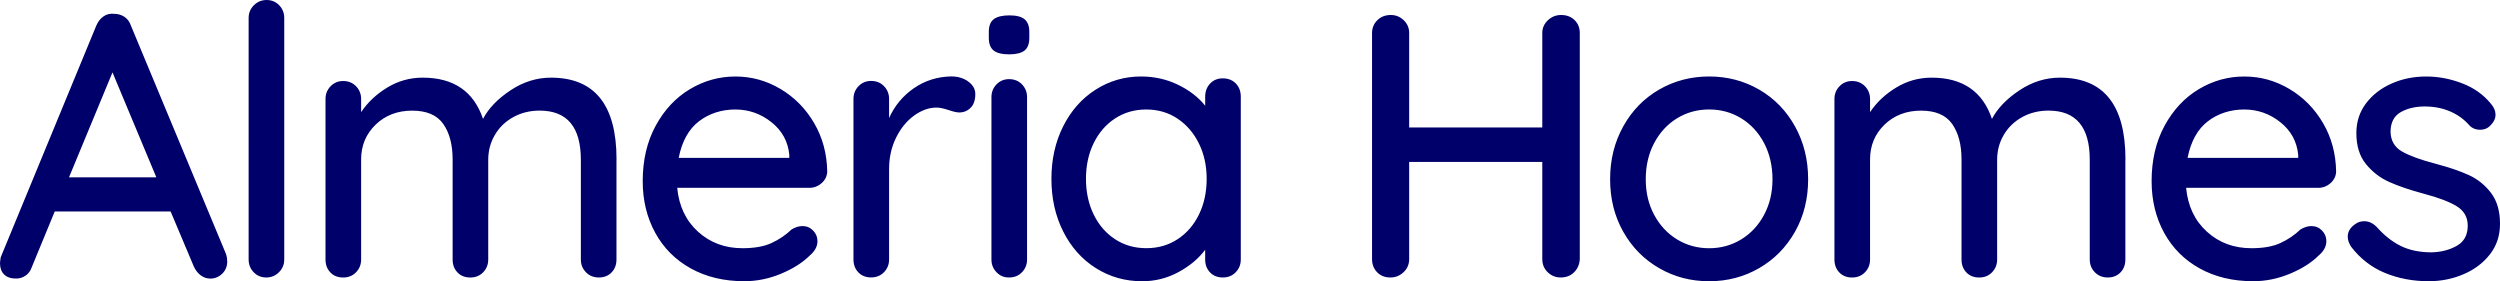
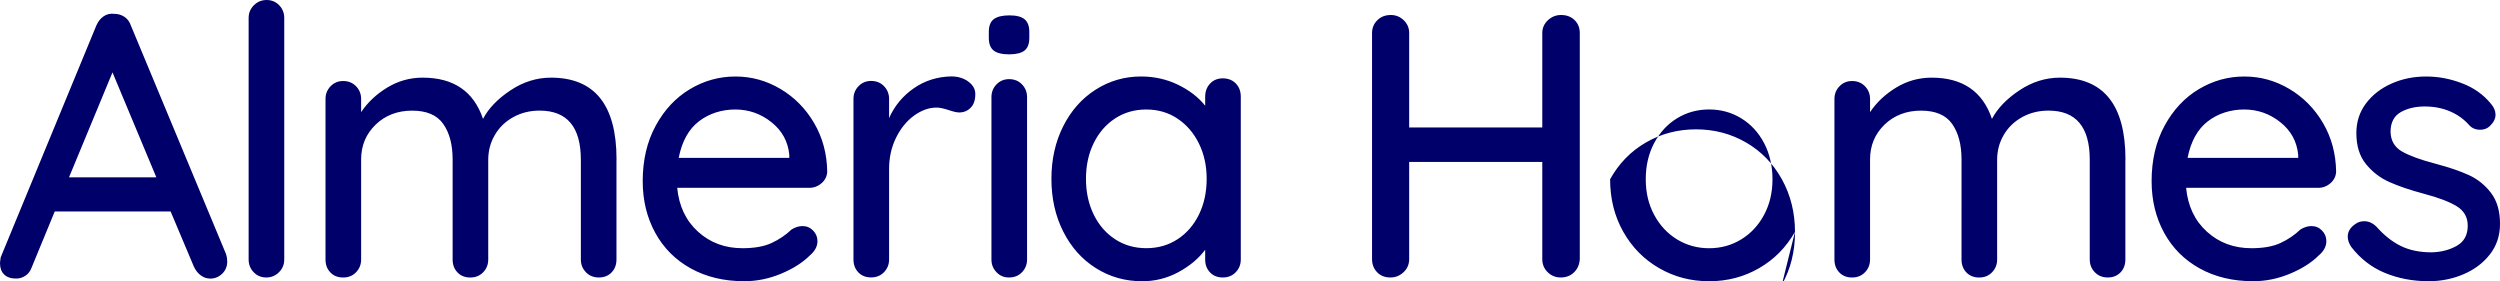
<svg xmlns="http://www.w3.org/2000/svg" viewBox="0 0 875.39 98.48">
  <title>Almeria Homes</title>
-   <path style="fill:#00006b;" d="M79.57 91.51c0 1.75-.59 3.2-1.77 4.33-1.18 1.14-2.56 1.71-4.14 1.71-1.23 0-2.34-.37-3.35-1.12-1.01-.74-1.82-1.77-2.43-3.09l-8.14-19.3H19.17l-8.01 19.43c-.44 1.31-1.16 2.32-2.17 3.02s-2.12 1.05-3.35 1.05c-1.84 0-3.24-.48-4.2-1.44S0 93.82 0 92.16c0-.35.09-1.05.26-2.1L33.74 8.92c.61-1.4 1.46-2.47 2.56-3.22 1.09-.74 2.34-1.03 3.74-.85 1.31 0 2.49.35 3.55 1.05 1.05.7 1.79 1.71 2.23 3.02l33.35 80.09c.26.79.39 1.62.39 2.5zM24.16 62.1h30.59L39.39 25.34zM97.69 95.32c-1.23 1.23-2.71 1.84-4.46 1.84s-3.22-.61-4.4-1.84-1.77-2.71-1.77-4.46V6.3c0-1.75.61-3.24 1.84-4.46S91.61 0 93.36 0s3.22.61 4.4 1.84 1.77 2.71 1.77 4.46v84.56c0 1.75-.61 3.24-1.84 4.46zM215.86 55.8v35.06c0 1.84-.57 3.35-1.71 4.53s-2.63 1.77-4.46 1.77-3.35-.61-4.53-1.84-1.77-2.71-1.77-4.46V55.93c0-11.47-4.82-17.2-14.44-17.2-3.41 0-6.5.77-9.26 2.3s-4.9 3.61-6.43 6.24-2.3 5.51-2.3 8.67v34.93c0 1.75-.59 3.24-1.77 4.46-1.18 1.23-2.69 1.84-4.53 1.84s-3.33-.59-4.46-1.77c-1.14-1.18-1.71-2.69-1.71-4.53V55.81c0-5.16-1.1-9.3-3.28-12.41-2.19-3.11-5.82-4.66-10.9-4.66s-9.43 1.64-12.8 4.92-5.06 7.33-5.06 12.15v35.06c0 1.75-.59 3.24-1.77 4.46-1.18 1.23-2.69 1.84-4.53 1.84s-3.33-.59-4.46-1.77c-1.14-1.18-1.71-2.69-1.71-4.53v-56.2c0-1.75.59-3.24 1.77-4.46 1.18-1.23 2.65-1.84 4.4-1.84 1.84 0 3.35.61 4.53 1.84s1.77 2.71 1.77 4.46v4.6c2.28-3.41 5.32-6.28 9.13-8.6s7.94-3.48 12.41-3.48c10.85 0 17.9 4.81 21.14 14.44 1.92-3.68 5.12-7 9.59-9.98 4.46-2.97 9.19-4.46 14.18-4.46 15.32 0 22.98 9.54 22.98 28.62zM287.68 64.13c-1.23 1.1-2.67 1.64-4.33 1.64h-46.22c.61 6.39 3.04 11.51 7.29 15.36 4.24 3.85 9.43 5.78 15.56 5.78 4.2 0 7.61-.61 10.24-1.84s4.94-2.8 6.96-4.73c1.31-.79 2.58-1.18 3.81-1.18 1.49 0 2.73.53 3.74 1.58s1.51 2.28 1.51 3.68c0 1.84-.88 3.5-2.63 4.99-2.54 2.54-5.91 4.68-10.11 6.43s-8.49 2.63-12.87 2.63c-7.09 0-13.33-1.49-18.71-4.46s-9.54-7.13-12.47-12.47-4.4-11.38-4.4-18.12c0-7.35 1.51-13.81 4.53-19.37s7-9.83 11.95-12.8c4.94-2.97 10.26-4.46 15.95-4.46s10.85 1.44 15.76 4.33c4.9 2.89 8.84 6.87 11.82 11.95 2.97 5.08 4.51 10.77 4.6 17.07-.09 1.58-.74 2.91-1.97 4zm-42.94-21.66c-3.59 2.76-5.95 7.02-7.09 12.8h38.73v-1.05c-.44-4.64-2.52-8.45-6.24-11.42s-7.94-4.46-12.67-4.46-9.15 1.38-12.74 4.14zM339.02 28.55c1.66 1.18 2.49 2.65 2.49 4.4 0 2.1-.55 3.7-1.64 4.79-1.1 1.1-2.43 1.64-4 1.64-.79 0-1.97-.26-3.55-.79-1.84-.61-3.28-.92-4.33-.92-2.71 0-5.36.94-7.94 2.82s-4.68 4.46-6.3 7.75c-1.62 3.28-2.43 6.94-2.43 10.96v31.64c0 1.75-.59 3.24-1.77 4.46-1.18 1.23-2.69 1.84-4.53 1.84s-3.33-.59-4.46-1.77c-1.14-1.18-1.71-2.69-1.71-4.53v-56.2c0-1.75.59-3.24 1.77-4.46 1.18-1.23 2.65-1.84 4.4-1.84 1.84 0 3.35.61 4.53 1.84s1.77 2.71 1.77 4.46v6.7c1.92-4.29 4.81-7.77 8.67-10.44 3.85-2.67 8.23-4.05 13.13-4.14 2.28 0 4.24.59 5.91 1.77zM347.88 17.65c-1.1-.92-1.64-2.38-1.64-4.4v-2.1c0-2.1.59-3.59 1.77-4.46s3-1.31 5.45-1.31 4.22.46 5.32 1.38c1.09.92 1.64 2.39 1.64 4.4v2.1c0 2.1-.57 3.59-1.71 4.46-1.14.88-2.93 1.31-5.38 1.31s-4.36-.46-5.45-1.38zm9.98 77.67c-1.18 1.23-2.69 1.84-4.53 1.84s-3.22-.61-4.4-1.84-1.77-2.71-1.77-4.46V34.01c0-1.75.59-3.24 1.77-4.46s2.65-1.84 4.4-1.84c1.84 0 3.35.61 4.53 1.84s1.77 2.71 1.77 4.46v56.85c0 1.75-.59 3.24-1.77 4.46zM432.7 29.21c1.18 1.18 1.77 2.74 1.77 4.66v56.99c0 1.75-.59 3.24-1.77 4.46-1.18 1.23-2.69 1.84-4.53 1.84s-3.33-.59-4.46-1.77c-1.14-1.18-1.71-2.69-1.71-4.53v-3.41c-2.28 3.07-5.38 5.67-9.32 7.81s-8.19 3.22-12.74 3.22c-5.95 0-11.36-1.53-16.22-4.6-4.86-3.06-8.67-7.33-11.42-12.8-2.76-5.47-4.14-11.62-4.14-18.45s1.38-12.98 4.14-18.45 6.54-9.74 11.36-12.8c4.81-3.06 10.11-4.6 15.89-4.6 4.64 0 8.95.96 12.93 2.89s7.16 4.38 9.52 7.35v-3.15c0-1.84.57-3.37 1.71-4.6 1.14-1.22 2.63-1.84 4.46-1.84s3.35.59 4.53 1.77zm-20.35 54.55c3.19-2.1 5.69-4.99 7.48-8.66 1.79-3.68 2.69-7.83 2.69-12.47s-.9-8.67-2.69-12.34c-1.8-3.68-4.29-6.59-7.48-8.73-3.2-2.14-6.85-3.22-10.96-3.22s-7.77 1.05-10.96 3.15c-3.2 2.1-5.69 4.99-7.48 8.66-1.8 3.68-2.69 7.84-2.69 12.47s.9 8.8 2.69 12.47c1.79 3.68 4.29 6.57 7.48 8.66 3.2 2.1 6.85 3.15 10.96 3.15s7.77-1.05 10.96-3.15zM551.33 7.02c1.22 1.18 1.84 2.69 1.84 4.53v79.17c-.09 1.84-.74 3.37-1.97 4.6s-2.8 1.84-4.73 1.84c-1.75 0-3.26-.61-4.53-1.84s-1.9-2.76-1.9-4.6V56.71h-46.61v34.01c0 1.84-.66 3.37-1.97 4.6s-2.85 1.84-4.6 1.84c-1.93 0-3.48-.61-4.66-1.84s-1.77-2.76-1.77-4.6V11.55c0-1.75.61-3.24 1.84-4.46s2.8-1.84 4.73-1.84c1.75 0 3.26.61 4.53 1.84s1.9 2.71 1.9 4.46v33.09h46.61V11.55c0-1.75.66-3.24 1.97-4.46 1.31-1.23 2.84-1.84 4.6-1.84 1.93 0 3.5.59 4.73 1.77zM628.53 81.14c-3.07 5.43-7.24 9.67-12.54 12.74s-11.14 4.6-17.53 4.6-12.23-1.53-17.53-4.6c-5.3-3.06-9.48-7.31-12.54-12.74-3.07-5.43-4.6-11.55-4.6-18.38s1.53-13 4.6-18.51c3.06-5.51 7.24-9.8 12.54-12.87 5.29-3.06 11.14-4.6 17.53-4.6s12.23 1.53 17.53 4.6c5.29 3.06 9.47 7.35 12.54 12.87 3.06 5.51 4.6 11.69 4.6 18.51s-1.53 12.96-4.6 18.38zM617.7 50.09c-1.97-3.72-4.64-6.61-8.01-8.67s-7.11-3.09-11.23-3.09-7.86 1.03-11.23 3.09-6.04 4.95-8.01 8.67-2.95 7.94-2.95 12.67.98 8.8 2.95 12.47c1.97 3.68 4.64 6.54 8.01 8.6s7.11 3.09 11.23 3.09 7.86-1.03 11.23-3.09 6.04-4.92 8.01-8.6 2.95-7.83 2.95-12.47-.99-8.95-2.95-12.67zM744.21 55.8v35.06c0 1.84-.57 3.35-1.71 4.53s-2.63 1.77-4.46 1.77-3.35-.61-4.53-1.84-1.77-2.71-1.77-4.46V55.93c0-11.47-4.81-17.2-14.44-17.2-3.41 0-6.5.77-9.26 2.3s-4.9 3.61-6.43 6.24-2.3 5.51-2.3 8.67v34.93c0 1.75-.59 3.24-1.77 4.46-1.18 1.23-2.69 1.84-4.53 1.84s-3.33-.59-4.46-1.77c-1.14-1.18-1.71-2.69-1.71-4.53V55.81c0-5.16-1.1-9.3-3.28-12.41-2.19-3.11-5.82-4.66-10.9-4.66s-9.43 1.64-12.8 4.92-5.05 7.33-5.05 12.15v35.06c0 1.75-.59 3.24-1.77 4.46-1.18 1.23-2.69 1.84-4.53 1.84s-3.33-.59-4.46-1.77c-1.14-1.18-1.71-2.69-1.71-4.53v-56.2c0-1.75.59-3.24 1.77-4.46 1.18-1.23 2.65-1.84 4.4-1.84 1.84 0 3.35.61 4.53 1.84s1.77 2.71 1.77 4.46v4.6c2.27-3.41 5.32-6.28 9.13-8.6s7.94-3.48 12.41-3.48c10.85 0 17.9 4.81 21.14 14.44 1.93-3.68 5.12-7 9.59-9.98 4.46-2.97 9.19-4.46 14.18-4.46 15.32 0 22.98 9.54 22.98 28.62zM816.03 64.13c-1.23 1.1-2.67 1.64-4.33 1.64h-46.22c.61 6.39 3.04 11.51 7.29 15.36 4.24 3.85 9.43 5.78 15.56 5.78 4.2 0 7.62-.61 10.24-1.84 2.63-1.23 4.94-2.8 6.96-4.73 1.31-.79 2.58-1.18 3.81-1.18 1.49 0 2.73.53 3.74 1.58s1.51 2.28 1.51 3.68c0 1.84-.88 3.5-2.63 4.99-2.54 2.54-5.91 4.68-10.11 6.43s-8.49 2.63-12.87 2.63c-7.09 0-13.33-1.49-18.71-4.46s-9.54-7.13-12.47-12.47-4.4-11.38-4.4-18.12c0-7.35 1.51-13.81 4.53-19.37s7-9.83 11.95-12.8c4.94-2.97 10.26-4.46 15.95-4.46s10.85 1.44 15.76 4.33c4.9 2.89 8.84 6.87 11.82 11.95s4.51 10.77 4.6 17.07c-.09 1.58-.74 2.91-1.97 4zm-42.94-21.66c-3.59 2.76-5.95 7.02-7.09 12.8h38.73v-1.05c-.44-4.64-2.52-8.45-6.24-11.42s-7.94-4.46-12.67-4.46-9.15 1.38-12.74 4.14zM822.07 82.84c0-1.75.92-3.24 2.76-4.46.87-.61 1.88-.92 3.02-.92 1.58 0 3.02.66 4.33 1.97 2.63 2.98 5.45 5.21 8.47 6.7s6.63 2.23 10.83 2.23c3.33-.09 6.26-.85 8.8-2.3 2.54-1.44 3.81-3.79 3.81-7.02 0-2.98-1.29-5.25-3.87-6.83-2.58-1.57-6.37-3.02-11.36-4.33-4.9-1.31-8.97-2.69-12.21-4.14-3.24-1.44-5.97-3.55-8.21-6.3-2.23-2.76-3.35-6.37-3.35-10.83 0-3.94 1.12-7.4 3.35-10.37s5.21-5.3 8.93-6.96 7.77-2.49 12.15-2.49 8.38.79 12.54 2.36c4.16 1.58 7.55 3.98 10.18 7.22 1.05 1.23 1.58 2.49 1.58 3.81 0 1.4-.7 2.76-2.1 4.07-.88.79-1.97 1.18-3.28 1.18-1.58 0-2.85-.53-3.81-1.58-1.84-2.1-4.09-3.72-6.76-4.86s-5.63-1.71-8.86-1.71-6.15.68-8.47 2.04-3.48 3.66-3.48 6.89c.09 3.07 1.42 5.34 4 6.83s6.54 2.93 11.88 4.33c4.64 1.23 8.49 2.54 11.55 3.94s5.65 3.48 7.75 6.24 3.15 6.37 3.15 10.83c0 4.11-1.18 7.68-3.55 10.7-2.36 3.02-5.45 5.34-9.26 6.96s-7.86 2.43-12.15 2.43c-5.51 0-10.62-.96-15.3-2.89-4.68-1.92-8.65-4.99-11.88-9.19-.79-1.22-1.18-2.41-1.18-3.54z" />
+   <path style="fill:#00006b;" d="M79.57 91.51c0 1.75-.59 3.2-1.77 4.33-1.18 1.14-2.56 1.71-4.14 1.71-1.23 0-2.34-.37-3.35-1.12-1.01-.74-1.82-1.77-2.43-3.09l-8.14-19.3H19.17l-8.01 19.43c-.44 1.31-1.16 2.32-2.17 3.02s-2.12 1.05-3.35 1.05c-1.84 0-3.24-.48-4.2-1.44S0 93.82 0 92.16c0-.35.09-1.05.26-2.1L33.74 8.92c.61-1.4 1.46-2.47 2.56-3.22 1.09-.74 2.34-1.03 3.74-.85 1.31 0 2.49.35 3.55 1.05 1.05.7 1.79 1.71 2.23 3.02l33.35 80.09c.26.79.39 1.62.39 2.5zM24.16 62.1h30.59L39.39 25.34zM97.69 95.32c-1.23 1.23-2.71 1.84-4.46 1.84s-3.22-.61-4.4-1.84-1.77-2.71-1.77-4.46V6.3c0-1.75.61-3.24 1.84-4.46S91.61 0 93.36 0s3.22.61 4.4 1.84 1.77 2.71 1.77 4.46v84.56c0 1.75-.61 3.24-1.84 4.46zM215.86 55.8v35.06c0 1.84-.57 3.35-1.71 4.53s-2.63 1.77-4.46 1.77-3.35-.61-4.53-1.84-1.77-2.71-1.77-4.46V55.93c0-11.47-4.82-17.2-14.44-17.2-3.41 0-6.5.77-9.26 2.3s-4.9 3.61-6.43 6.24-2.3 5.51-2.3 8.67v34.93c0 1.75-.59 3.24-1.77 4.46-1.18 1.23-2.69 1.84-4.53 1.84s-3.33-.59-4.46-1.77c-1.14-1.18-1.71-2.69-1.71-4.53V55.81c0-5.16-1.1-9.3-3.28-12.41-2.19-3.11-5.82-4.66-10.9-4.66s-9.43 1.64-12.8 4.92-5.06 7.33-5.06 12.15v35.06c0 1.75-.59 3.24-1.77 4.46-1.18 1.23-2.69 1.84-4.53 1.84s-3.33-.59-4.46-1.77c-1.14-1.18-1.71-2.69-1.71-4.53v-56.2c0-1.75.59-3.24 1.77-4.46 1.18-1.23 2.65-1.84 4.4-1.84 1.84 0 3.35.61 4.53 1.84s1.77 2.71 1.77 4.46v4.6c2.28-3.41 5.32-6.28 9.13-8.6s7.94-3.48 12.41-3.48c10.85 0 17.9 4.81 21.14 14.44 1.92-3.68 5.12-7 9.59-9.98 4.46-2.97 9.19-4.46 14.18-4.46 15.32 0 22.98 9.54 22.98 28.62zM287.68 64.13c-1.23 1.1-2.67 1.64-4.33 1.64h-46.22c.61 6.39 3.04 11.51 7.29 15.36 4.24 3.85 9.43 5.78 15.56 5.78 4.2 0 7.61-.61 10.24-1.84s4.94-2.8 6.96-4.73c1.31-.79 2.58-1.18 3.81-1.18 1.49 0 2.73.53 3.74 1.58s1.51 2.28 1.51 3.68c0 1.84-.88 3.5-2.63 4.99-2.54 2.54-5.91 4.68-10.11 6.43s-8.49 2.63-12.87 2.63c-7.09 0-13.33-1.49-18.71-4.46s-9.54-7.13-12.47-12.47-4.4-11.38-4.4-18.12c0-7.35 1.51-13.81 4.53-19.37s7-9.83 11.95-12.8c4.94-2.97 10.26-4.46 15.95-4.46s10.85 1.44 15.76 4.33c4.9 2.89 8.84 6.87 11.82 11.95 2.97 5.08 4.51 10.77 4.6 17.07-.09 1.58-.74 2.91-1.97 4zm-42.94-21.66c-3.59 2.76-5.95 7.02-7.09 12.8h38.73v-1.05c-.44-4.64-2.52-8.45-6.24-11.42s-7.94-4.46-12.67-4.46-9.15 1.38-12.74 4.14zM339.02 28.55c1.66 1.18 2.49 2.65 2.49 4.4 0 2.1-.55 3.7-1.64 4.79-1.1 1.1-2.43 1.64-4 1.64-.79 0-1.97-.26-3.55-.79-1.84-.61-3.28-.92-4.33-.92-2.71 0-5.36.94-7.94 2.82s-4.68 4.46-6.3 7.75c-1.62 3.28-2.43 6.94-2.43 10.96v31.64c0 1.75-.59 3.24-1.77 4.46-1.18 1.23-2.69 1.84-4.53 1.84s-3.33-.59-4.46-1.77c-1.14-1.18-1.71-2.69-1.71-4.53v-56.2c0-1.75.59-3.24 1.77-4.46 1.18-1.23 2.65-1.84 4.4-1.84 1.84 0 3.35.61 4.53 1.84s1.77 2.71 1.77 4.46v6.7c1.92-4.29 4.81-7.77 8.67-10.44 3.85-2.67 8.23-4.05 13.13-4.14 2.28 0 4.24.59 5.91 1.77zM347.88 17.65c-1.1-.92-1.64-2.38-1.64-4.4v-2.1c0-2.1.59-3.59 1.77-4.46s3-1.31 5.45-1.31 4.22.46 5.32 1.38c1.09.92 1.64 2.39 1.64 4.4v2.1c0 2.1-.57 3.59-1.71 4.46-1.14.88-2.93 1.31-5.38 1.31s-4.36-.46-5.45-1.38zm9.98 77.67c-1.18 1.23-2.69 1.84-4.53 1.84s-3.22-.61-4.4-1.84-1.77-2.71-1.77-4.46V34.01c0-1.75.59-3.24 1.77-4.46s2.65-1.84 4.4-1.84c1.84 0 3.35.61 4.53 1.84s1.77 2.71 1.77 4.46v56.85c0 1.75-.59 3.24-1.77 4.46zM432.7 29.21c1.18 1.18 1.77 2.74 1.77 4.66v56.99c0 1.75-.59 3.24-1.77 4.46-1.18 1.23-2.69 1.84-4.53 1.84s-3.33-.59-4.46-1.77c-1.14-1.18-1.71-2.69-1.71-4.53v-3.41c-2.28 3.07-5.38 5.67-9.32 7.81s-8.19 3.22-12.74 3.22c-5.95 0-11.36-1.53-16.22-4.6-4.86-3.06-8.67-7.33-11.42-12.8-2.76-5.47-4.14-11.62-4.14-18.45s1.38-12.98 4.14-18.45 6.54-9.74 11.36-12.8c4.81-3.06 10.11-4.6 15.89-4.6 4.64 0 8.95.96 12.93 2.89s7.16 4.38 9.52 7.35v-3.15c0-1.84.57-3.37 1.71-4.6 1.14-1.22 2.63-1.84 4.46-1.84s3.35.59 4.53 1.77zm-20.35 54.55c3.19-2.1 5.69-4.99 7.48-8.66 1.79-3.68 2.69-7.83 2.69-12.47s-.9-8.67-2.69-12.34c-1.8-3.68-4.29-6.59-7.48-8.73-3.2-2.14-6.85-3.22-10.96-3.22s-7.77 1.05-10.96 3.15c-3.2 2.1-5.69 4.99-7.48 8.66-1.8 3.68-2.69 7.84-2.69 12.47s.9 8.8 2.69 12.47c1.79 3.68 4.29 6.57 7.48 8.66 3.2 2.1 6.85 3.15 10.96 3.15s7.77-1.05 10.96-3.15zM551.33 7.02c1.22 1.18 1.84 2.69 1.84 4.53v79.17c-.09 1.84-.74 3.37-1.97 4.6s-2.8 1.84-4.73 1.84c-1.75 0-3.26-.61-4.53-1.84s-1.9-2.76-1.9-4.6V56.71h-46.61v34.01c0 1.84-.66 3.37-1.97 4.6s-2.85 1.84-4.6 1.84c-1.93 0-3.48-.61-4.66-1.84s-1.77-2.76-1.77-4.6V11.55c0-1.75.61-3.24 1.84-4.46s2.8-1.84 4.73-1.84c1.75 0 3.26.61 4.53 1.84s1.9 2.71 1.9 4.46v33.09h46.61V11.55c0-1.75.66-3.24 1.97-4.46 1.31-1.23 2.84-1.84 4.6-1.84 1.93 0 3.5.59 4.73 1.77zM628.53 81.14c-3.07 5.43-7.24 9.67-12.54 12.74s-11.14 4.6-17.53 4.6-12.23-1.53-17.53-4.6c-5.3-3.06-9.48-7.31-12.54-12.74-3.07-5.43-4.6-11.55-4.6-18.38c3.06-5.51 7.24-9.8 12.54-12.87 5.29-3.06 11.14-4.6 17.53-4.6s12.23 1.53 17.53 4.6c5.29 3.06 9.47 7.35 12.54 12.87 3.06 5.51 4.6 11.69 4.6 18.51s-1.53 12.96-4.6 18.38zM617.7 50.09c-1.97-3.72-4.64-6.61-8.01-8.67s-7.11-3.09-11.23-3.09-7.86 1.03-11.23 3.09-6.04 4.95-8.01 8.67-2.95 7.94-2.95 12.67.98 8.8 2.95 12.47c1.97 3.68 4.64 6.54 8.01 8.6s7.11 3.09 11.23 3.09 7.86-1.03 11.23-3.09 6.04-4.92 8.01-8.6 2.95-7.83 2.95-12.47-.99-8.95-2.95-12.67zM744.21 55.8v35.06c0 1.84-.57 3.35-1.71 4.53s-2.63 1.77-4.46 1.77-3.35-.61-4.53-1.84-1.77-2.71-1.77-4.46V55.93c0-11.47-4.81-17.2-14.44-17.2-3.41 0-6.5.77-9.26 2.3s-4.9 3.61-6.43 6.24-2.3 5.51-2.3 8.67v34.93c0 1.75-.59 3.24-1.77 4.46-1.18 1.23-2.69 1.84-4.53 1.84s-3.33-.59-4.46-1.77c-1.14-1.18-1.71-2.69-1.71-4.53V55.81c0-5.16-1.1-9.3-3.28-12.41-2.19-3.11-5.82-4.66-10.9-4.66s-9.43 1.64-12.8 4.92-5.05 7.33-5.05 12.15v35.06c0 1.75-.59 3.24-1.77 4.46-1.18 1.23-2.69 1.84-4.53 1.84s-3.33-.59-4.46-1.77c-1.14-1.18-1.71-2.69-1.71-4.53v-56.2c0-1.75.59-3.24 1.77-4.46 1.18-1.23 2.65-1.84 4.4-1.84 1.84 0 3.35.61 4.53 1.84s1.77 2.71 1.77 4.46v4.6c2.27-3.41 5.32-6.28 9.13-8.6s7.94-3.48 12.41-3.48c10.85 0 17.9 4.81 21.14 14.44 1.93-3.68 5.12-7 9.59-9.98 4.46-2.97 9.19-4.46 14.18-4.46 15.32 0 22.98 9.54 22.98 28.62zM816.03 64.13c-1.23 1.1-2.67 1.64-4.33 1.64h-46.22c.61 6.39 3.04 11.51 7.29 15.36 4.24 3.85 9.43 5.78 15.56 5.78 4.2 0 7.62-.61 10.24-1.84 2.63-1.23 4.94-2.8 6.96-4.73 1.31-.79 2.58-1.18 3.81-1.18 1.49 0 2.73.53 3.74 1.58s1.51 2.28 1.51 3.68c0 1.84-.88 3.5-2.63 4.99-2.54 2.54-5.91 4.68-10.11 6.43s-8.49 2.63-12.87 2.63c-7.09 0-13.33-1.49-18.71-4.46s-9.54-7.13-12.47-12.47-4.4-11.38-4.4-18.12c0-7.35 1.51-13.81 4.53-19.37s7-9.83 11.95-12.8c4.94-2.97 10.26-4.46 15.95-4.46s10.85 1.44 15.76 4.33c4.9 2.89 8.84 6.87 11.82 11.95s4.51 10.77 4.6 17.07c-.09 1.58-.74 2.91-1.97 4zm-42.94-21.66c-3.59 2.76-5.95 7.02-7.09 12.8h38.73v-1.05c-.44-4.64-2.52-8.45-6.24-11.42s-7.94-4.46-12.67-4.46-9.15 1.38-12.74 4.14zM822.07 82.84c0-1.75.92-3.24 2.76-4.46.87-.61 1.88-.92 3.02-.92 1.58 0 3.02.66 4.33 1.97 2.63 2.98 5.45 5.21 8.47 6.7s6.63 2.23 10.83 2.23c3.33-.09 6.26-.85 8.8-2.3 2.54-1.44 3.81-3.79 3.81-7.02 0-2.98-1.29-5.25-3.87-6.83-2.58-1.57-6.37-3.02-11.36-4.33-4.9-1.31-8.97-2.69-12.21-4.14-3.24-1.44-5.97-3.55-8.21-6.3-2.23-2.76-3.35-6.37-3.35-10.83 0-3.94 1.12-7.4 3.35-10.37s5.21-5.3 8.93-6.96 7.77-2.49 12.15-2.49 8.38.79 12.54 2.36c4.16 1.58 7.55 3.98 10.18 7.22 1.05 1.23 1.58 2.49 1.58 3.81 0 1.4-.7 2.76-2.1 4.07-.88.79-1.97 1.18-3.28 1.18-1.58 0-2.85-.53-3.81-1.58-1.84-2.1-4.09-3.72-6.76-4.86s-5.63-1.71-8.86-1.71-6.15.68-8.47 2.04-3.48 3.66-3.48 6.89c.09 3.07 1.42 5.34 4 6.83s6.54 2.93 11.88 4.33c4.64 1.23 8.49 2.54 11.55 3.94s5.65 3.48 7.75 6.24 3.15 6.37 3.15 10.83c0 4.11-1.18 7.68-3.55 10.7-2.36 3.02-5.45 5.34-9.26 6.96s-7.86 2.43-12.15 2.43c-5.51 0-10.62-.96-15.3-2.89-4.68-1.92-8.65-4.99-11.88-9.19-.79-1.22-1.18-2.41-1.18-3.54z" />
</svg>